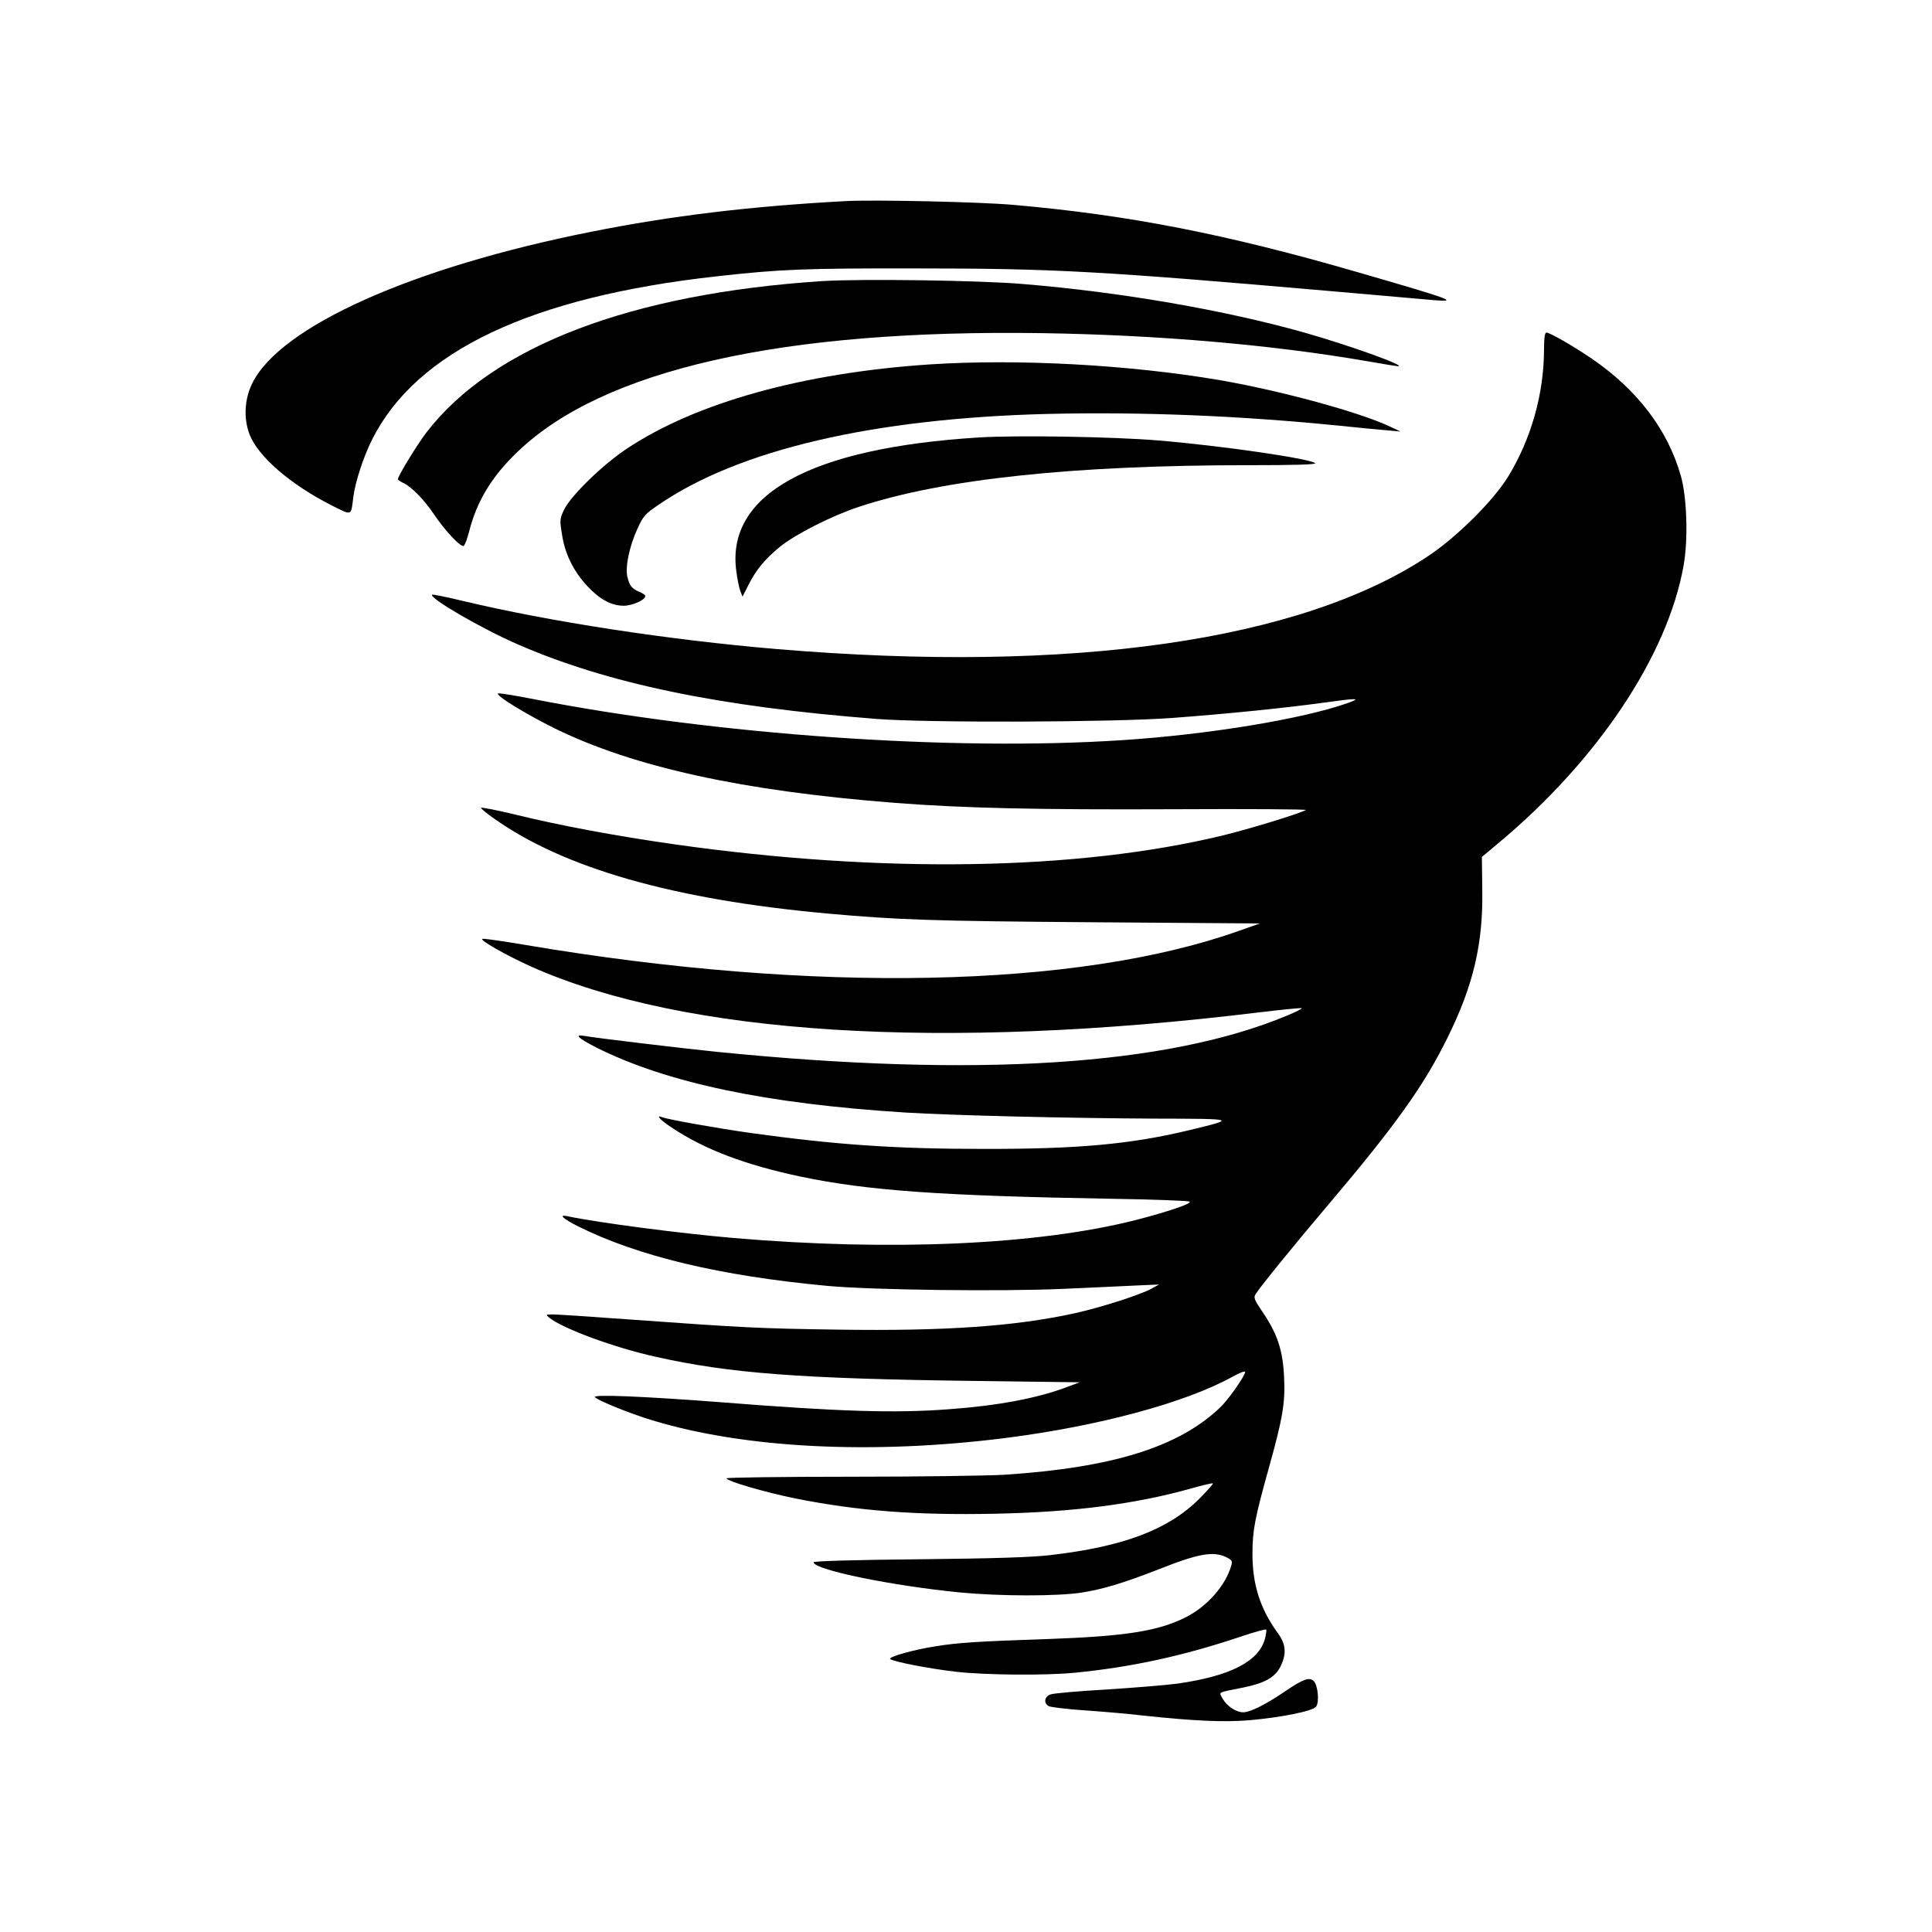
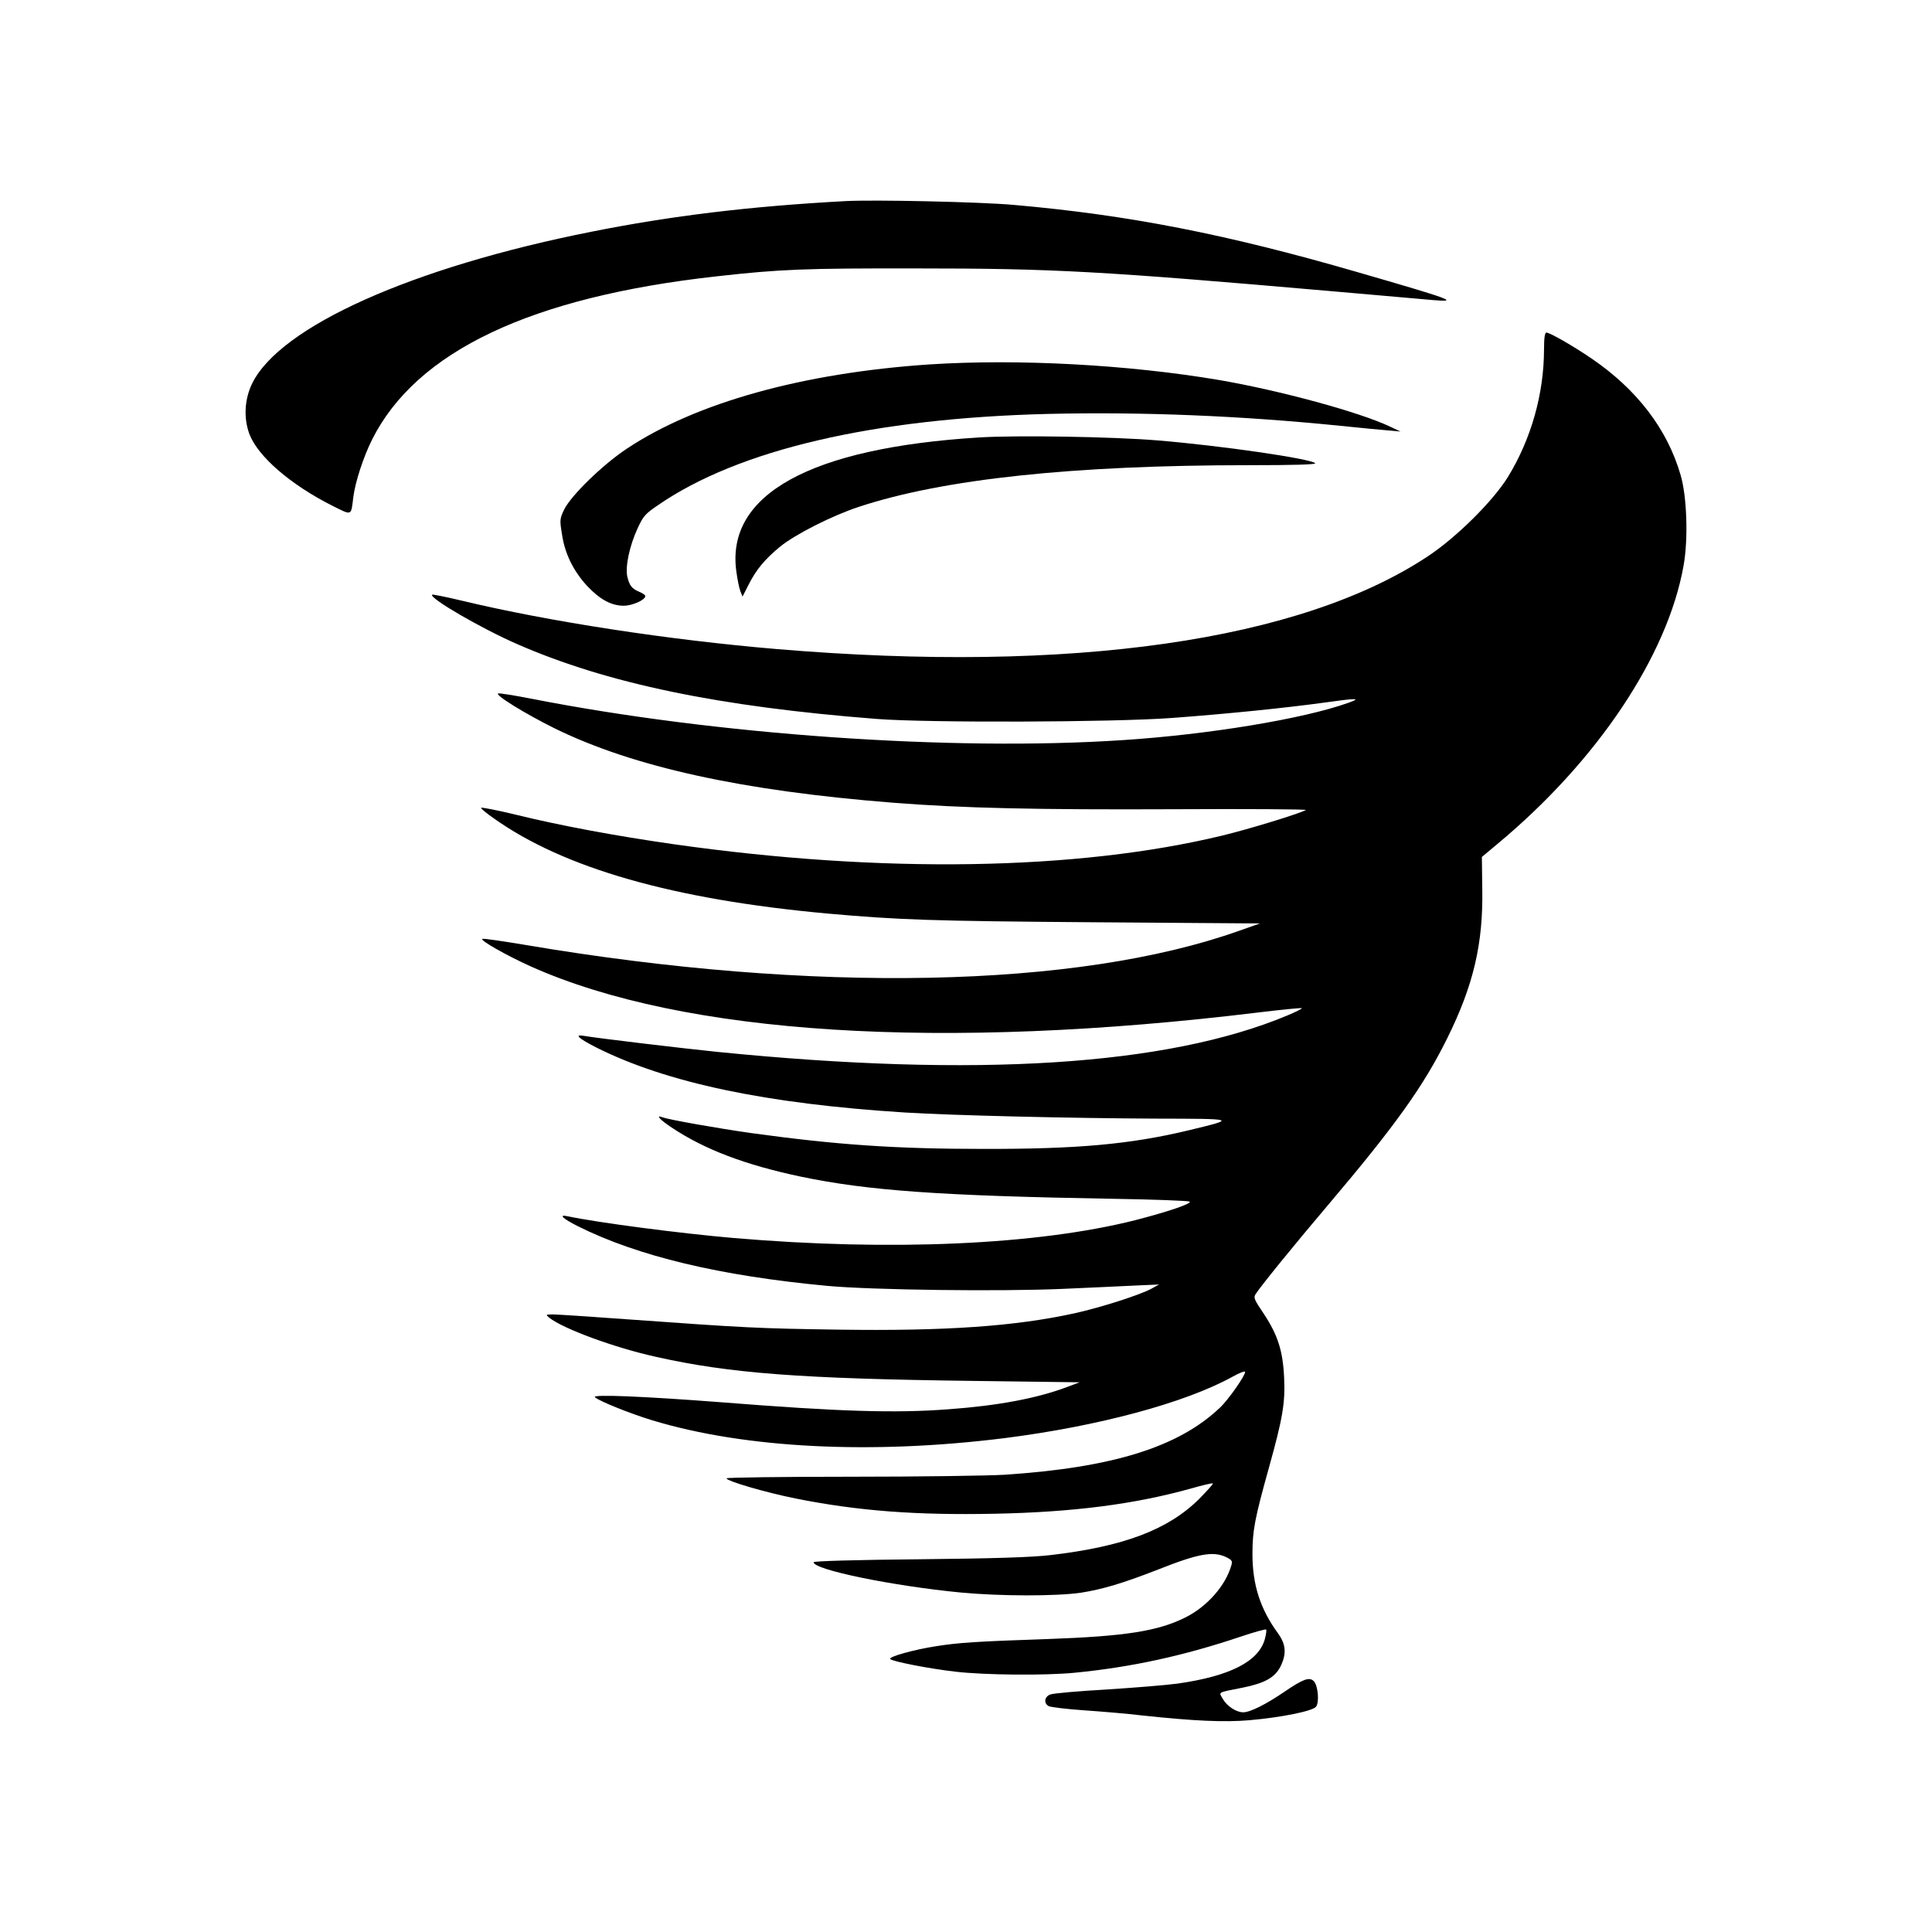
<svg xmlns="http://www.w3.org/2000/svg" version="1.0" width="976pt" height="976pt" viewBox="0 0 976 976" preserveAspectRatio="xMidYMid meet">
  <g transform="translate(0,976) scale(0.1,-0.1)" fill="#000000" stroke="none">
    <path d="M4270 8744 c-481 -26 -879 -74 -1284 -155 -902 -179 -1571 -478 -1712 -766 -39 -80 -44 -175 -14 -256 43 -113 208 -256 421 -363 99 -49 92 -52 104 46 10 77 51 202 95 290 224 446 803 720 1740 824 320 36 446 41 1010 40 692 0 936 -14 2085 -114 248 -22 484 -42 525 -46 133 -11 99 2 -385 142 -659 191 -1153 288 -1735 339 -165 15 -709 27 -850 19z" />
-     <path d="M4155 8340 c-968 -63 -1667 -330 -2001 -765 -48 -63 -144 -220 -144 -236 0 -3 11 -11 24 -17 43 -19 107 -84 159 -161 56 -83 132 -164 149 -159 6 2 18 35 28 73 39 154 115 279 245 403 432 415 1334 619 2650 599 588 -9 1164 -59 1643 -142 79 -14 148 -25 155 -25 42 2 -252 107 -474 170 -401 113 -923 204 -1419 245 -220 19 -818 27 -1015 15z" />
    <path d="M7800 7996 c0 -225 -65 -454 -182 -645 -76 -123 -260 -305 -403 -400 -645 -429 -1804 -595 -3290 -470 -545 46 -1153 139 -1594 245 -79 19 -146 32 -148 30 -17 -17 251 -172 430 -250 455 -199 1019 -316 1817 -378 258 -20 1193 -17 1490 5 284 21 576 51 765 77 171 24 196 24 125 -1 -227 -81 -707 -160 -1140 -188 -862 -57 -2057 27 -2984 209 -87 17 -163 29 -169 27 -20 -7 140 -105 288 -178 397 -194 944 -314 1705 -374 355 -28 732 -36 1417 -33 375 2 676 0 670 -4 -35 -19 -282 -95 -422 -129 -733 -177 -1721 -193 -2770 -44 -294 42 -574 94 -802 150 -95 23 -173 38 -173 34 0 -4 28 -28 63 -52 355 -253 908 -411 1687 -482 358 -32 526 -38 1340 -44 l845 -6 -105 -37 c-817 -291 -2153 -318 -3603 -72 -115 19 -213 34 -220 31 -17 -5 120 -83 244 -139 773 -346 2076 -428 3682 -232 115 14 211 23 213 21 3 -3 -30 -19 -73 -37 -607 -254 -1572 -315 -2878 -184 -169 17 -622 71 -674 81 -53 9 -30 -12 62 -59 355 -178 858 -284 1557 -328 239 -15 838 -29 1265 -31 414 -1 414 0 170 -59 -296 -71 -564 -95 -1040 -94 -444 0 -742 21 -1170 80 -170 24 -418 68 -450 80 -35 14 -10 -14 48 -52 168 -112 373 -189 652 -248 340 -71 707 -97 1575 -112 206 -3 381 -10 389 -14 17 -9 -111 -52 -274 -94 -495 -125 -1234 -158 -2030 -90 -267 23 -682 77 -839 110 -46 10 -23 -12 52 -50 304 -152 717 -251 1262 -302 230 -21 876 -29 1190 -15 140 6 307 14 370 17 l115 5 -38 -21 c-56 -31 -256 -95 -387 -124 -300 -66 -652 -91 -1195 -83 -408 6 -464 9 -1064 52 -189 14 -360 25 -380 25 -35 -1 -35 -1 -16 -17 71 -56 329 -151 537 -197 373 -84 736 -111 1603 -122 l539 -7 -64 -24 c-151 -57 -349 -94 -595 -112 -272 -21 -556 -12 -1150 35 -391 30 -654 41 -640 26 17 -18 175 -82 290 -117 468 -142 1109 -174 1780 -90 473 60 913 178 1153 311 34 19 62 30 62 23 0 -19 -86 -142 -127 -180 -209 -199 -541 -303 -1088 -339 -82 -5 -432 -10 -777 -10 -346 0 -628 -4 -628 -8 0 -14 196 -71 349 -102 316 -63 607 -85 1006 -77 397 8 706 48 990 127 59 17 110 29 112 26 3 -2 -29 -37 -69 -78 -157 -156 -382 -241 -752 -284 -94 -11 -280 -17 -663 -21 -320 -3 -533 -9 -533 -15 0 -38 401 -120 744 -153 202 -19 481 -19 606 -1 109 17 213 48 390 117 204 81 278 94 344 63 30 -15 33 -20 26 -43 -29 -101 -121 -206 -230 -261 -139 -70 -304 -96 -698 -110 -356 -12 -449 -18 -562 -36 -112 -17 -244 -54 -233 -65 14 -13 199 -49 331 -64 146 -17 453 -20 603 -5 285 28 547 85 836 182 68 23 126 39 129 36 3 -3 0 -24 -6 -47 -31 -114 -175 -188 -441 -226 -59 -8 -221 -21 -361 -30 -141 -8 -267 -19 -282 -25 -30 -11 -35 -44 -8 -59 10 -5 90 -15 178 -21 87 -6 220 -17 294 -26 261 -28 415 -35 542 -24 160 14 319 46 336 68 18 22 10 108 -11 129 -22 23 -54 11 -148 -53 -94 -64 -173 -104 -209 -104 -35 0 -82 31 -103 68 -20 36 -32 30 103 57 109 22 160 51 188 105 32 65 29 112 -12 169 -90 123 -129 246 -129 401 0 119 12 180 83 435 70 251 83 328 77 455 -6 135 -32 216 -102 322 -50 74 -54 83 -41 102 29 44 188 240 366 450 339 400 482 600 601 841 132 266 182 478 177 753 l-2 163 79 66 c504 419 859 950 940 1406 24 133 17 349 -15 457 -67 232 -220 432 -450 589 -94 64 -211 131 -228 131 -8 0 -12 -27 -12 -84z" />
    <path d="M4695 7919 c-639 -43 -1179 -193 -1529 -426 -122 -81 -281 -236 -316 -307 -22 -46 -23 -53 -11 -125 14 -97 57 -185 127 -261 64 -68 122 -100 185 -100 43 0 109 29 109 49 0 5 -13 14 -30 21 -38 16 -50 31 -61 77 -11 51 11 155 52 244 28 61 39 74 103 117 406 280 1087 439 1971 461 478 11 969 -9 1475 -60 107 -11 220 -22 250 -24 l55 -5 -51 24 c-155 74 -557 183 -864 236 -461 78 -1018 108 -1465 79z" />
    <path d="M4945 7550 c-854 -53 -1280 -289 -1225 -678 5 -38 14 -82 20 -98 l11 -28 29 57 c39 78 82 130 159 194 77 63 264 158 401 203 425 140 1079 210 1970 210 220 0 341 3 334 10 -23 23 -478 89 -794 115 -227 19 -716 27 -905 15z" />
  </g>
</svg>